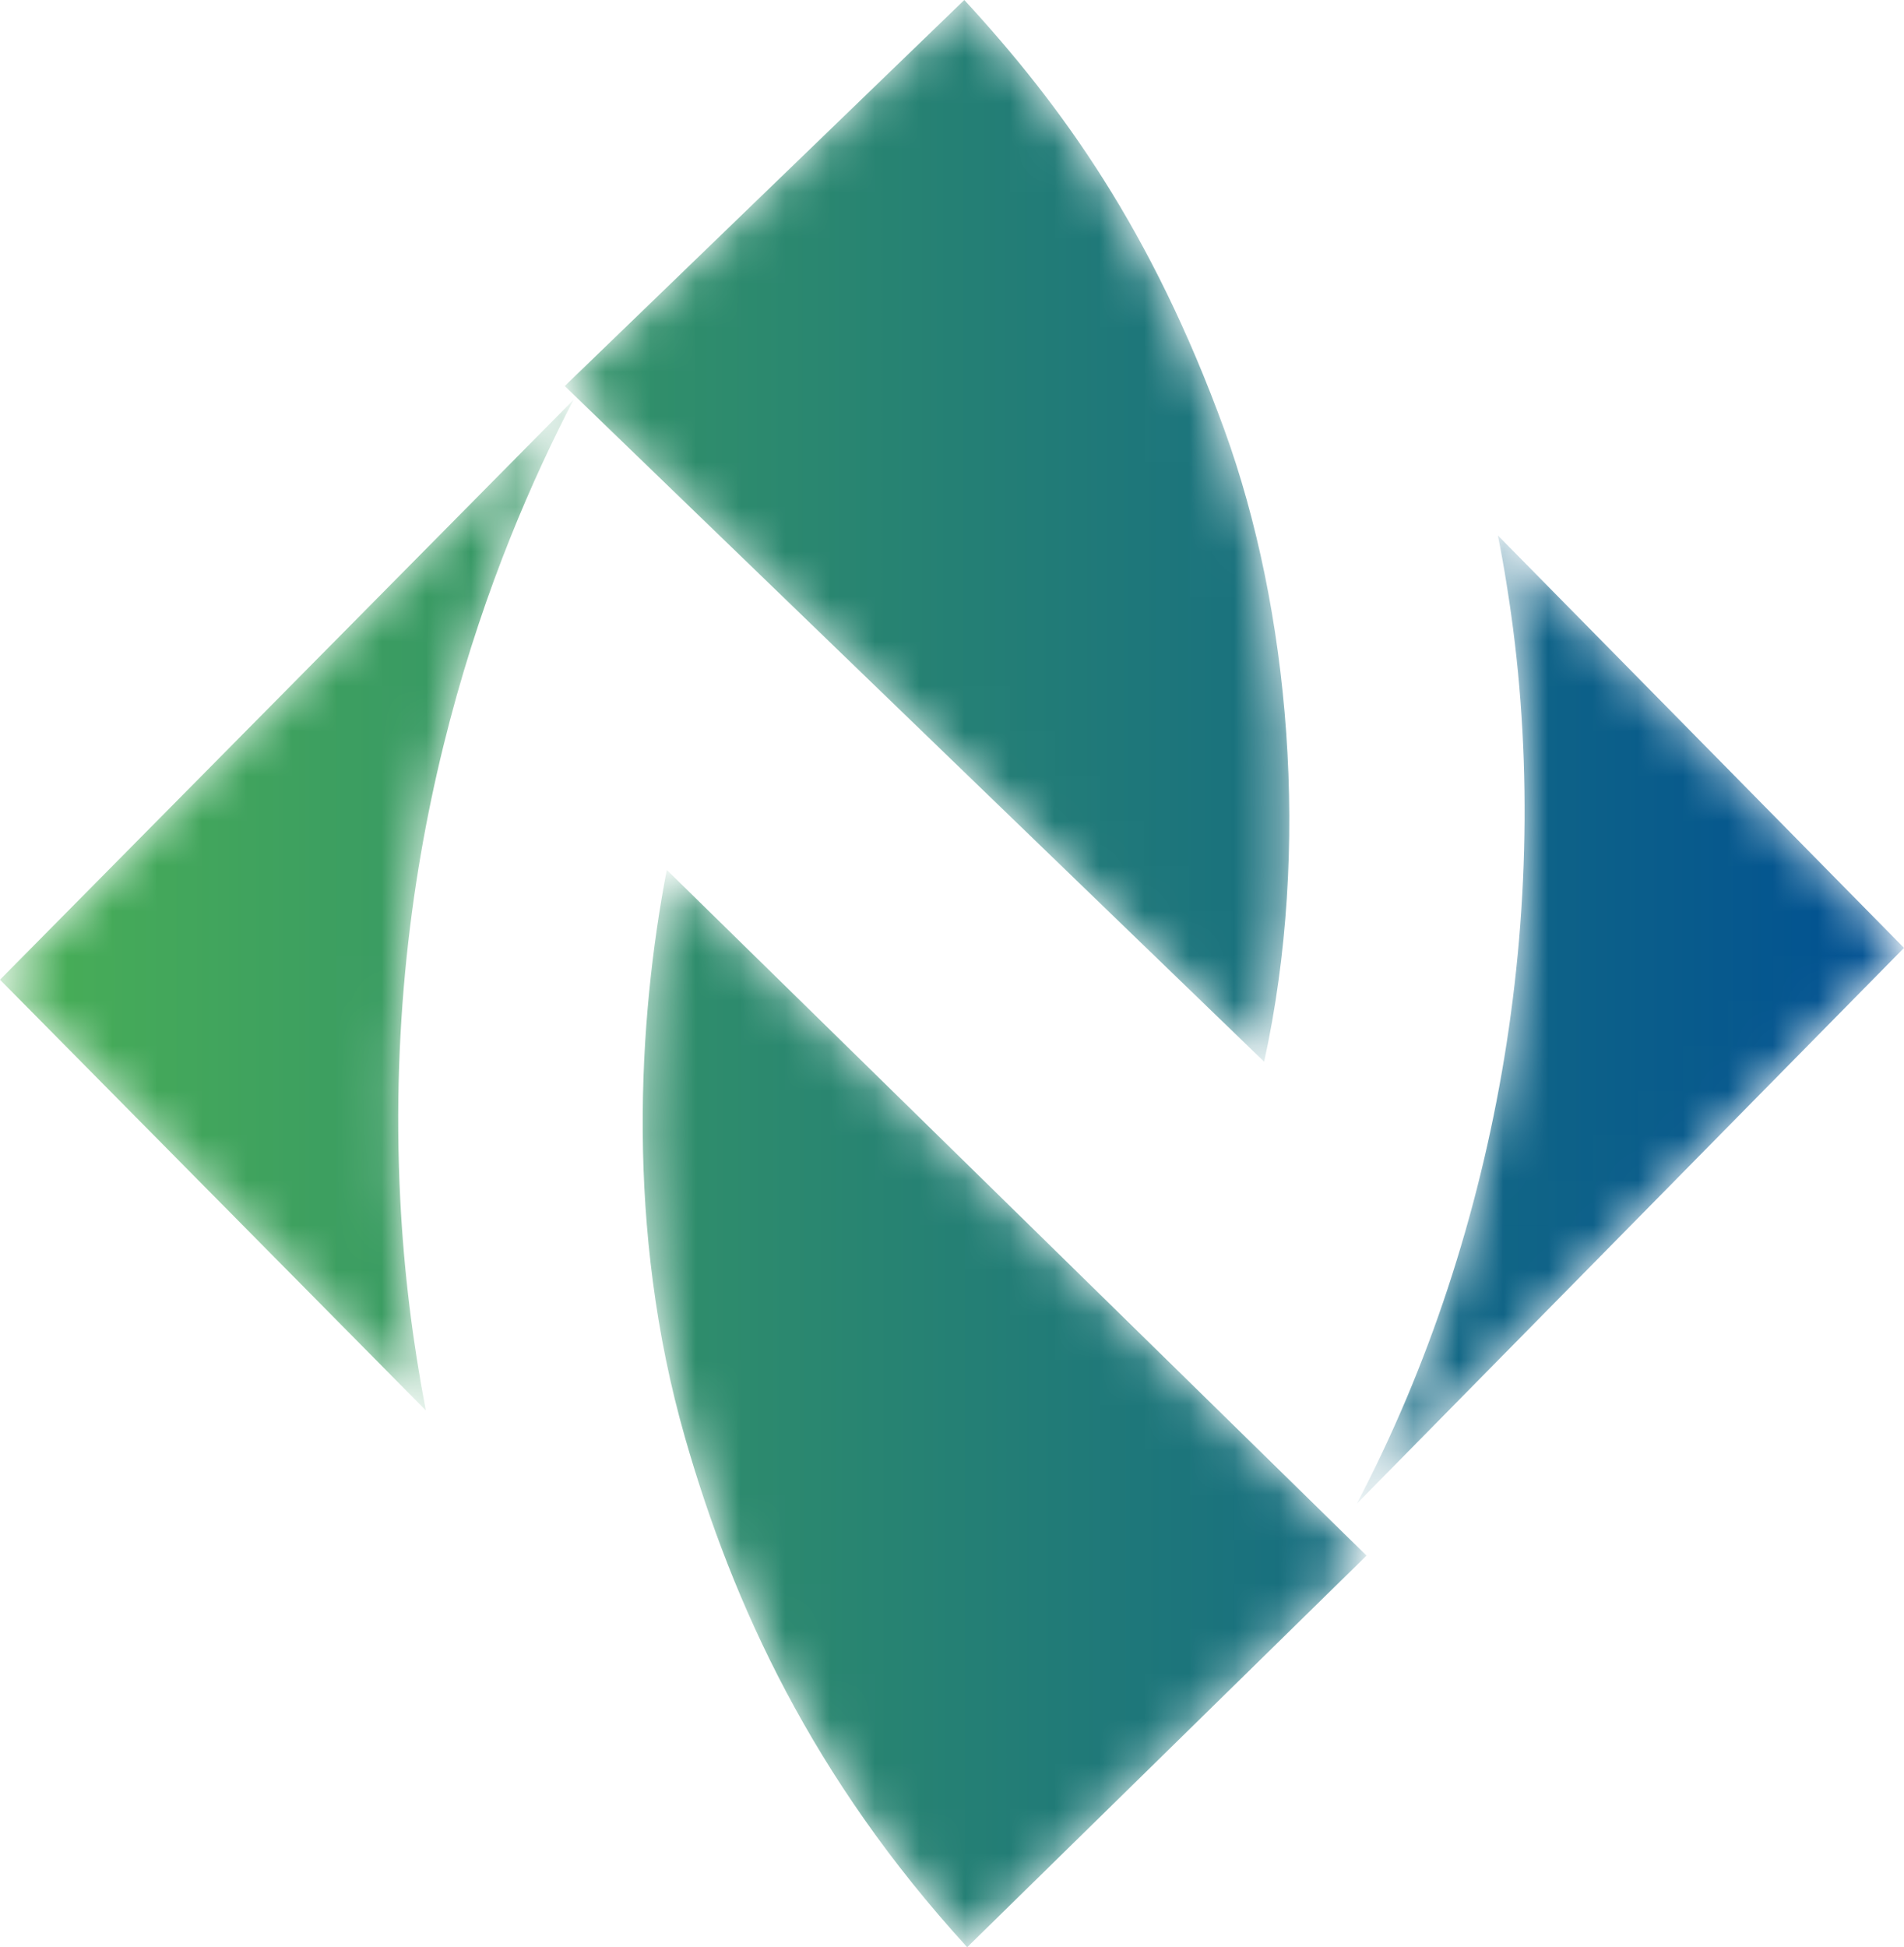
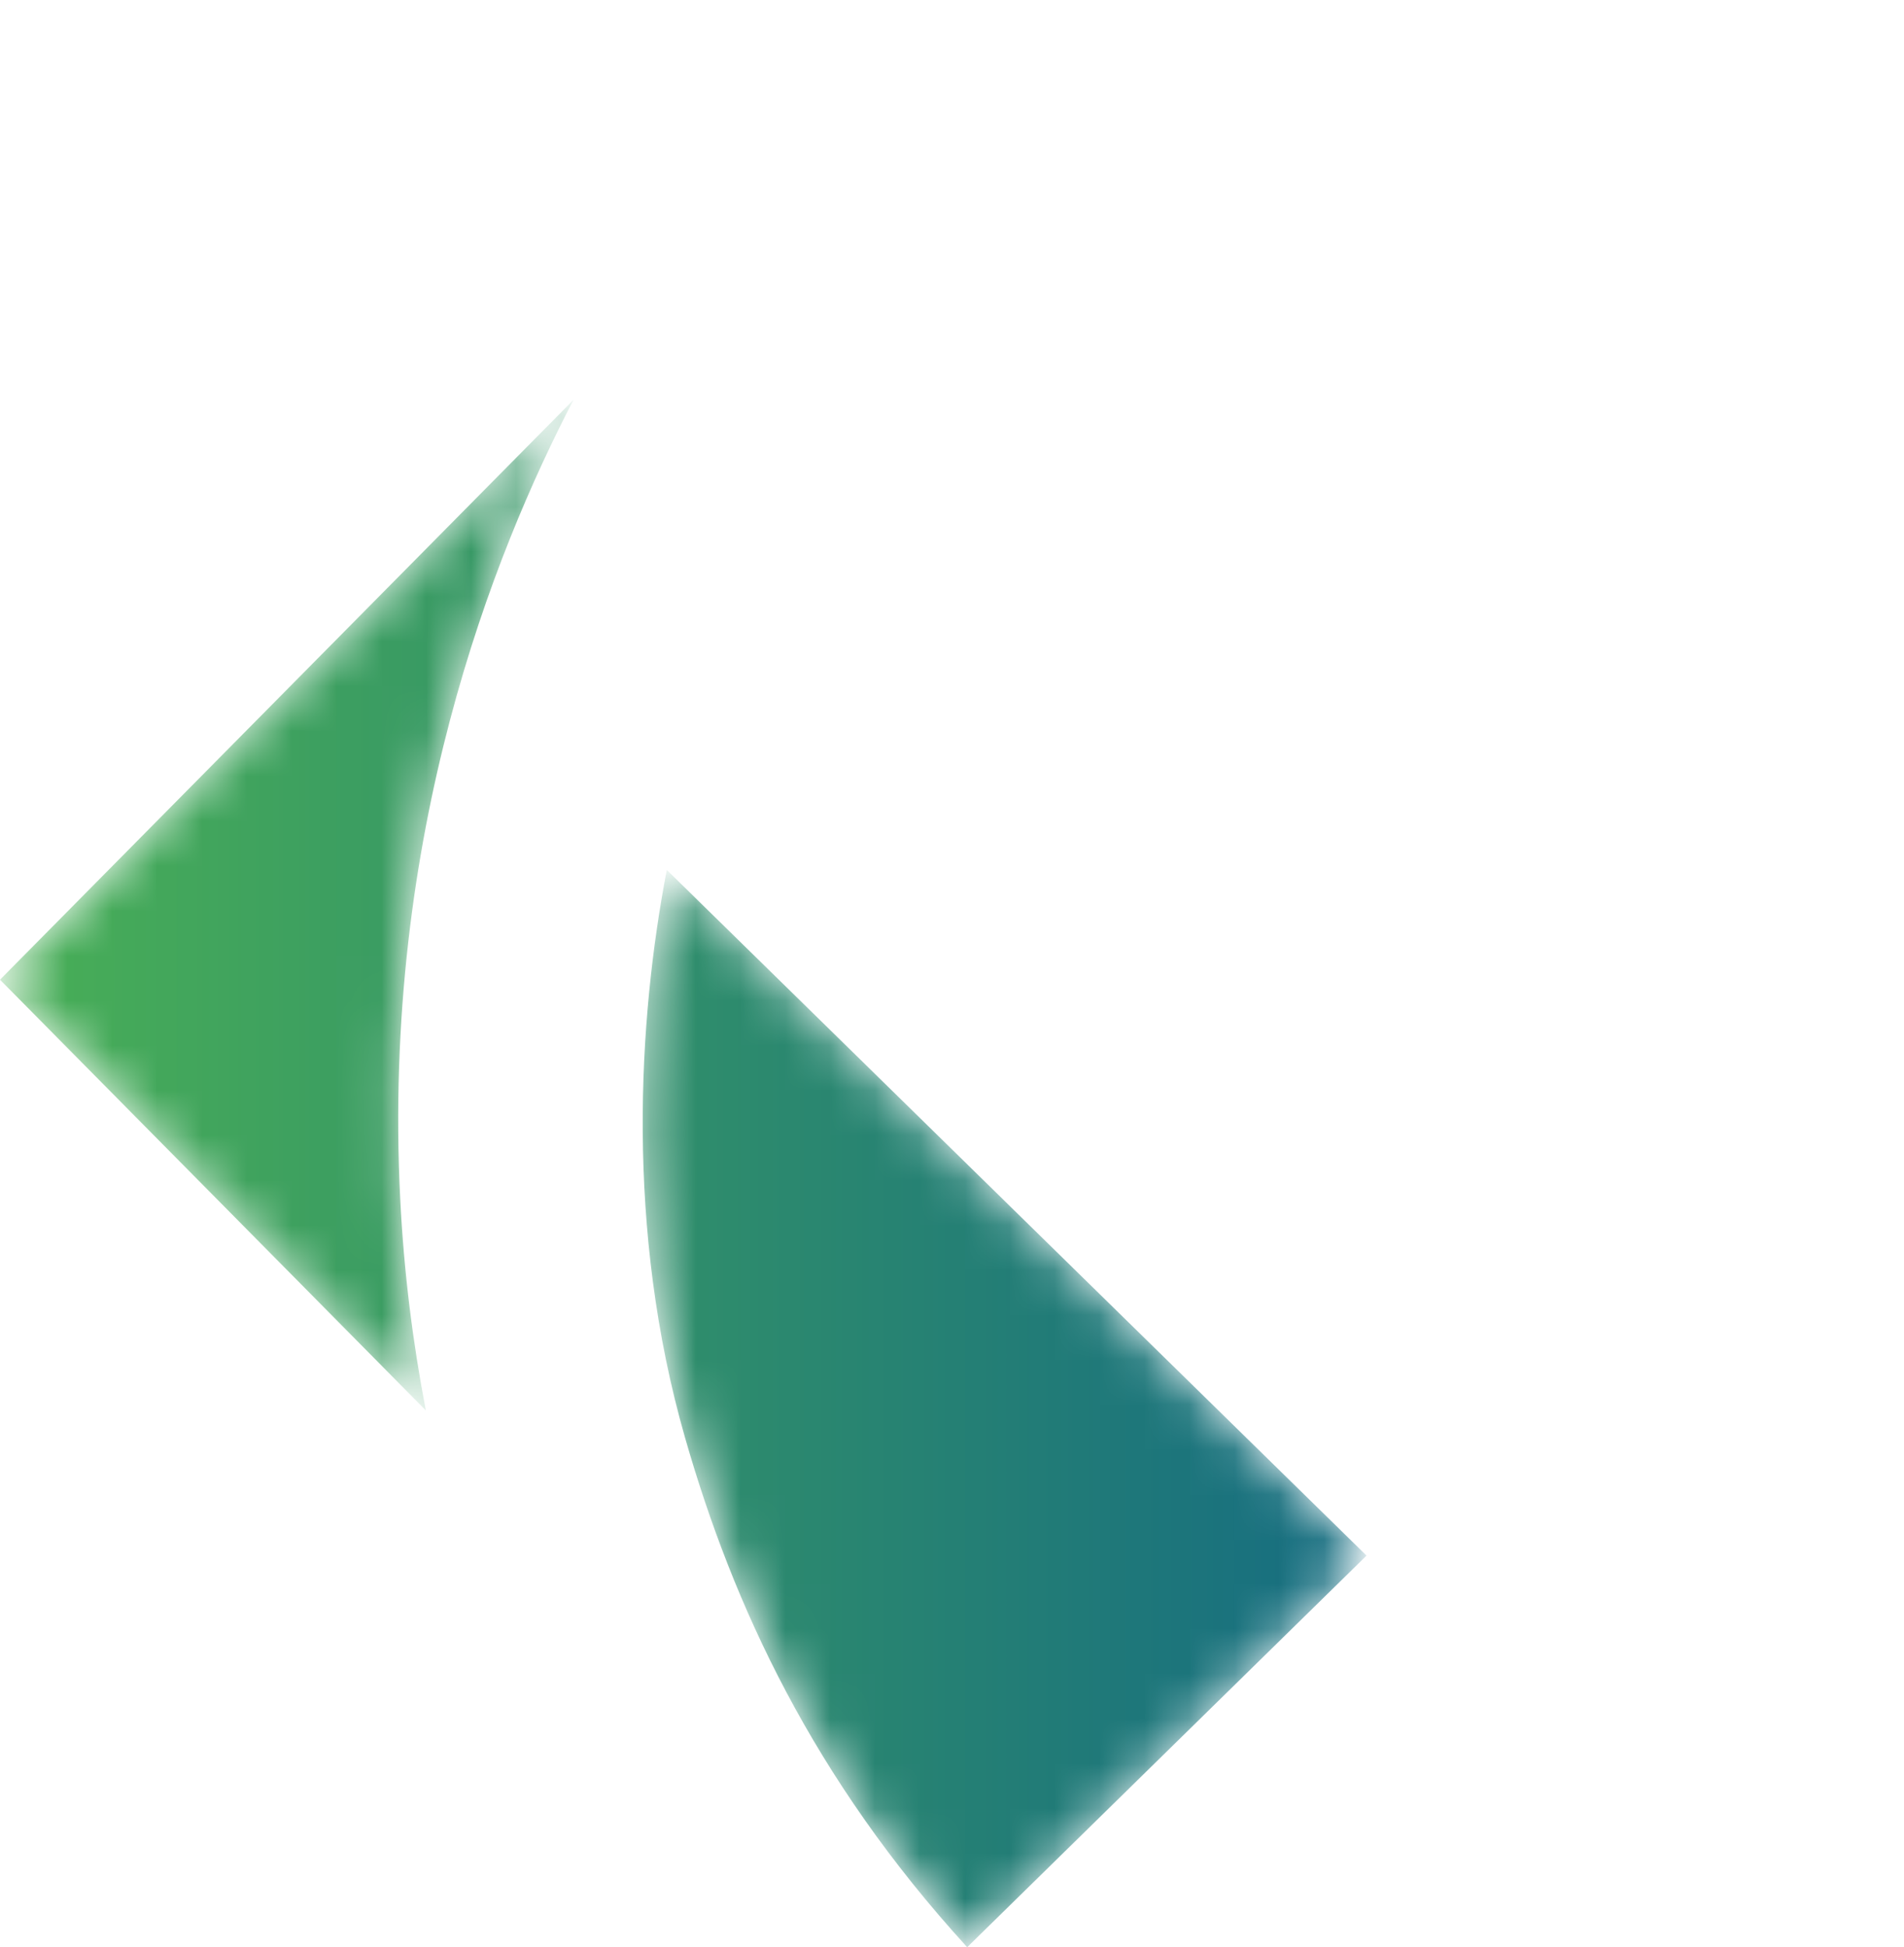
<svg xmlns="http://www.w3.org/2000/svg" xmlns:xlink="http://www.w3.org/1999/xlink" width="42.429" height="43.383" viewBox="0 0 42.429 43.383" version="1.1" id="svg239">
  <title id="title163">C5A24757-4139-4123-A1FE-76B7EF64FCCD</title>
  <desc id="desc165">Created with sketchtool.</desc>
  <defs id="defs191">
-     <path d="M 15.282,9.779 C 13.663,5.335 11.67,2.575 9.489,0.208 L 0.585,8.809 16.17,23.863 C 17.212,19.112 16.738,13.784 15.282,9.779" id="path-1" />
    <linearGradient x1="-14.973" y1="9.944" x2="37.891" y2="9.944" id="linearGradient-3" gradientTransform="scale(0.826,1.21)" gradientUnits="userSpaceOnUse">
      <stop stop-color="#49AF56" offset="0%" id="stop168" />
      <stop stop-color="#005093" offset="100%" id="stop170" />
    </linearGradient>
    <path d="m 1.268,13.249 c 1.071,3.729 2.846,7.581 6.285,11.343 l 8.899,-8.725 L 0.859,0.59 C 0.22,3.92 -0.069,8.592 1.268,13.249" id="path-4" />
    <linearGradient x1="-17.483" y1="10.322" x2="35.794" y2="10.322" id="linearGradient-6" gradientTransform="scale(0.82,1.22)" gradientUnits="userSpaceOnUse">
      <stop stop-color="#49AF56" offset="0%" id="stop174" />
      <stop stop-color="#005093" offset="100%" id="stop176" />
    </linearGradient>
    <path d="M 12.429,9.327 3.379,0.138 C 3.451,0.502 3.518,0.866 3.575,1.233 4.692,8.123 3.431,15.624 0.235,21.711 L 12.429,9.327" id="path-7" />
    <linearGradient x1="-38.63" y1="8.214" x2="16.369" y2="8.214" id="linearGradient-9" gradientTransform="scale(0.752,1.33)" gradientUnits="userSpaceOnUse">
      <stop stop-color="#49AF56" offset="0%" id="stop180" />
      <stop stop-color="#005093" offset="100%" id="stop182" />
    </linearGradient>
    <path d="m 0,13.036 9.489,9.596 C 9.199,21.122 9.001,19.554 8.919,17.929 8.509,9.803 10.99,3.554 12.782,0.114 L 0,13.036" id="path-10" />
    <linearGradient x1="0.067" y1="8.568" x2="57.7" y2="8.568" id="linearGradient-12" gradientTransform="scale(0.753,1.327)" gradientUnits="userSpaceOnUse">
      <stop stop-color="#49AF56" offset="0%" id="stop186" />
      <stop stop-color="#005093" offset="100%" id="stop188" />
    </linearGradient>
  </defs>
  <g id="Investor-Relations" stroke="none" stroke-width="1" fill="none" fill-rule="evenodd" transform="translate(0,-0.208)">
    <g id="01---NWN---Landing" transform="translate(-136,-17)">
      <g id="NWN-Holdings-4c-Logo-hz" transform="translate(136,17)">
        <g id="Group-22" transform="translate(12)">
          <mask id="mask-2" fill="#ffffff">
            <use xlink:href="#path-1" id="use211" />
          </mask>
          <g id="Clip-21" />
-           <path d="M 15.282,9.779 C 13.663,5.335 11.67,2.575 9.489,0.208 L 0.585,8.809 16.17,23.863 C 17.212,19.112 16.738,13.784 15.282,9.779" id="Fill-20" fill="url(#linearGradient-3)" mask="url(#mask-2)" style="fill:url(#linearGradient-3)" />
        </g>
        <g id="Group-25" transform="translate(14,19)">
          <mask id="mask-5" fill="#ffffff">
            <use xlink:href="#path-4" id="use217" />
          </mask>
          <g id="Clip-24" />
          <path d="m 1.268,13.249 c 1.071,3.729 2.846,7.581 6.285,11.343 l 8.899,-8.725 L 0.859,0.59 C 0.22,3.92 -0.069,8.592 1.268,13.249" id="Fill-23" fill="url(#linearGradient-6)" mask="url(#mask-5)" style="fill:url(#linearGradient-6)" />
        </g>
        <g id="Group-28" transform="translate(30,12)">
          <mask id="mask-8" fill="#ffffff">
            <use xlink:href="#path-7" id="use223" />
          </mask>
          <g id="Clip-27" />
-           <path d="M 12.429,9.327 3.379,0.138 C 3.451,0.502 3.518,0.866 3.575,1.233 4.692,8.123 3.431,15.624 0.235,21.711 L 12.429,9.327" id="Fill-26" fill="url(#linearGradient-9)" mask="url(#mask-8)" style="fill:url(#linearGradient-9)" />
        </g>
        <g id="Group-31" transform="translate(0,9)">
          <mask id="mask-11" fill="#ffffff">
            <use xlink:href="#path-10" id="use229" />
          </mask>
          <g id="Clip-30" />
          <path d="m 0,13.036 9.489,9.596 C 9.199,21.122 9.001,19.554 8.919,17.929 8.509,9.803 10.99,3.554 12.782,0.114 L 0,13.036" id="Fill-29" fill="url(#linearGradient-12)" mask="url(#mask-11)" style="fill:url(#linearGradient-12)" />
        </g>
      </g>
    </g>
  </g>
</svg>